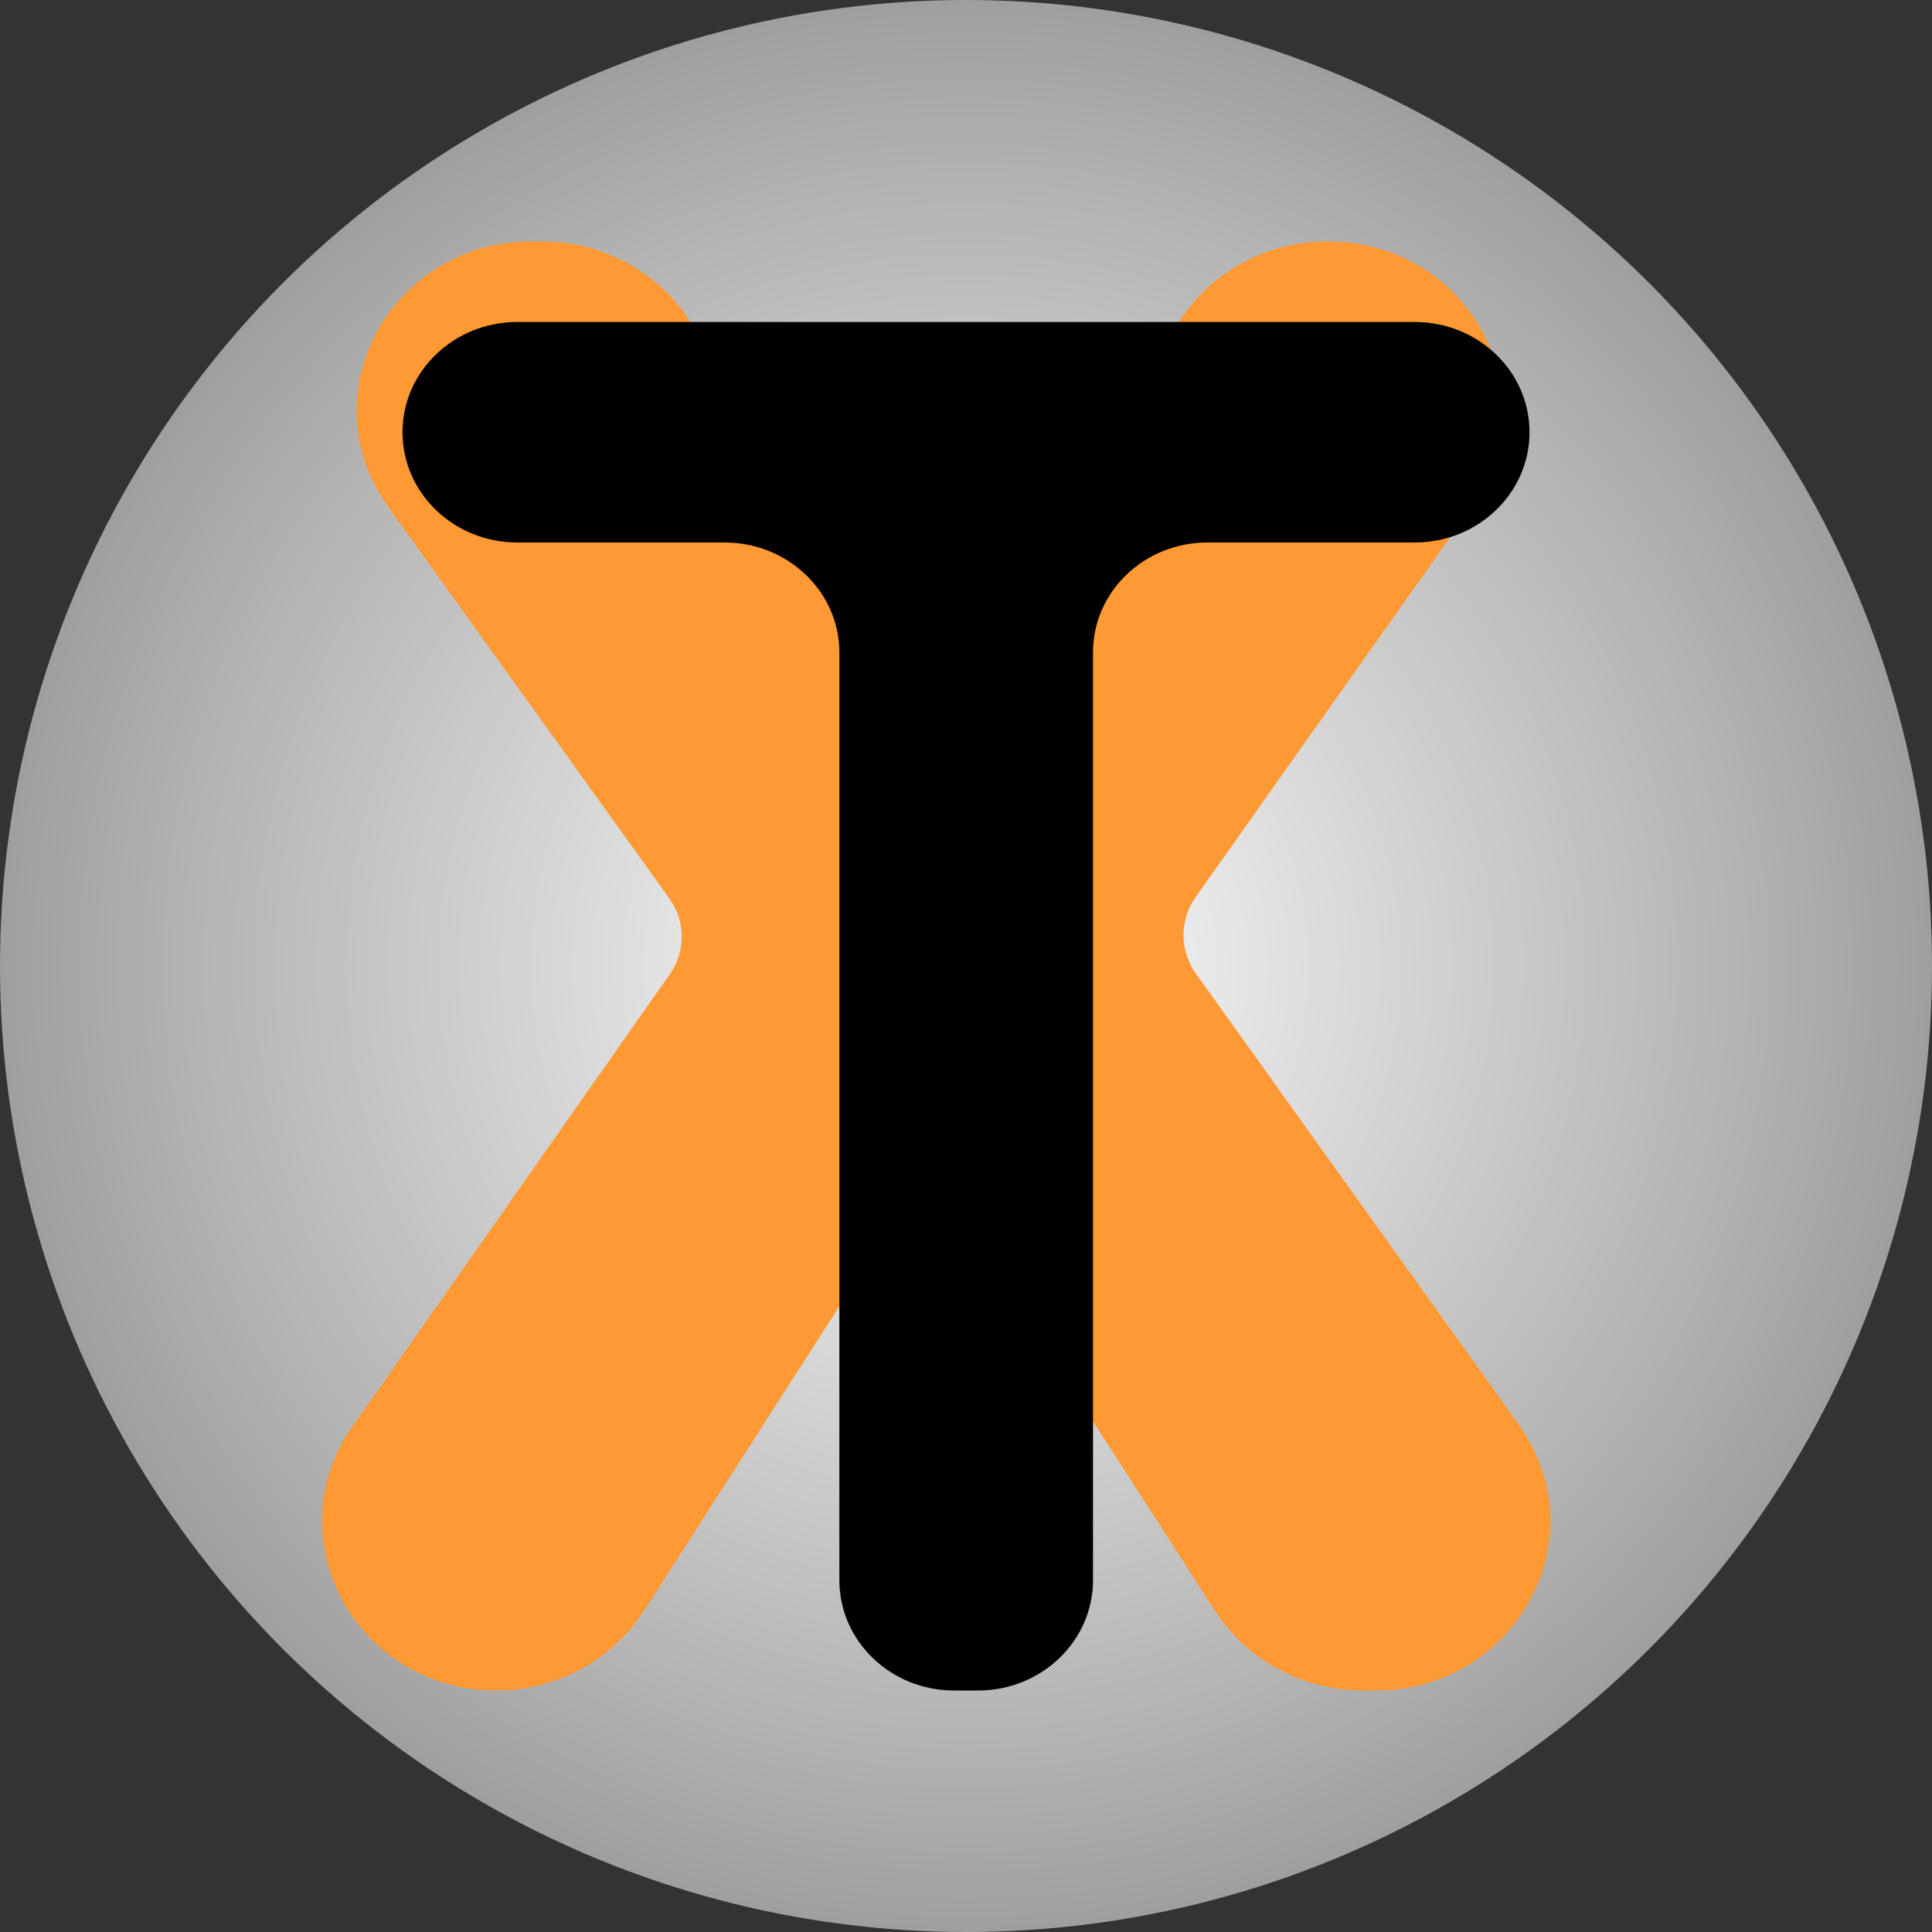
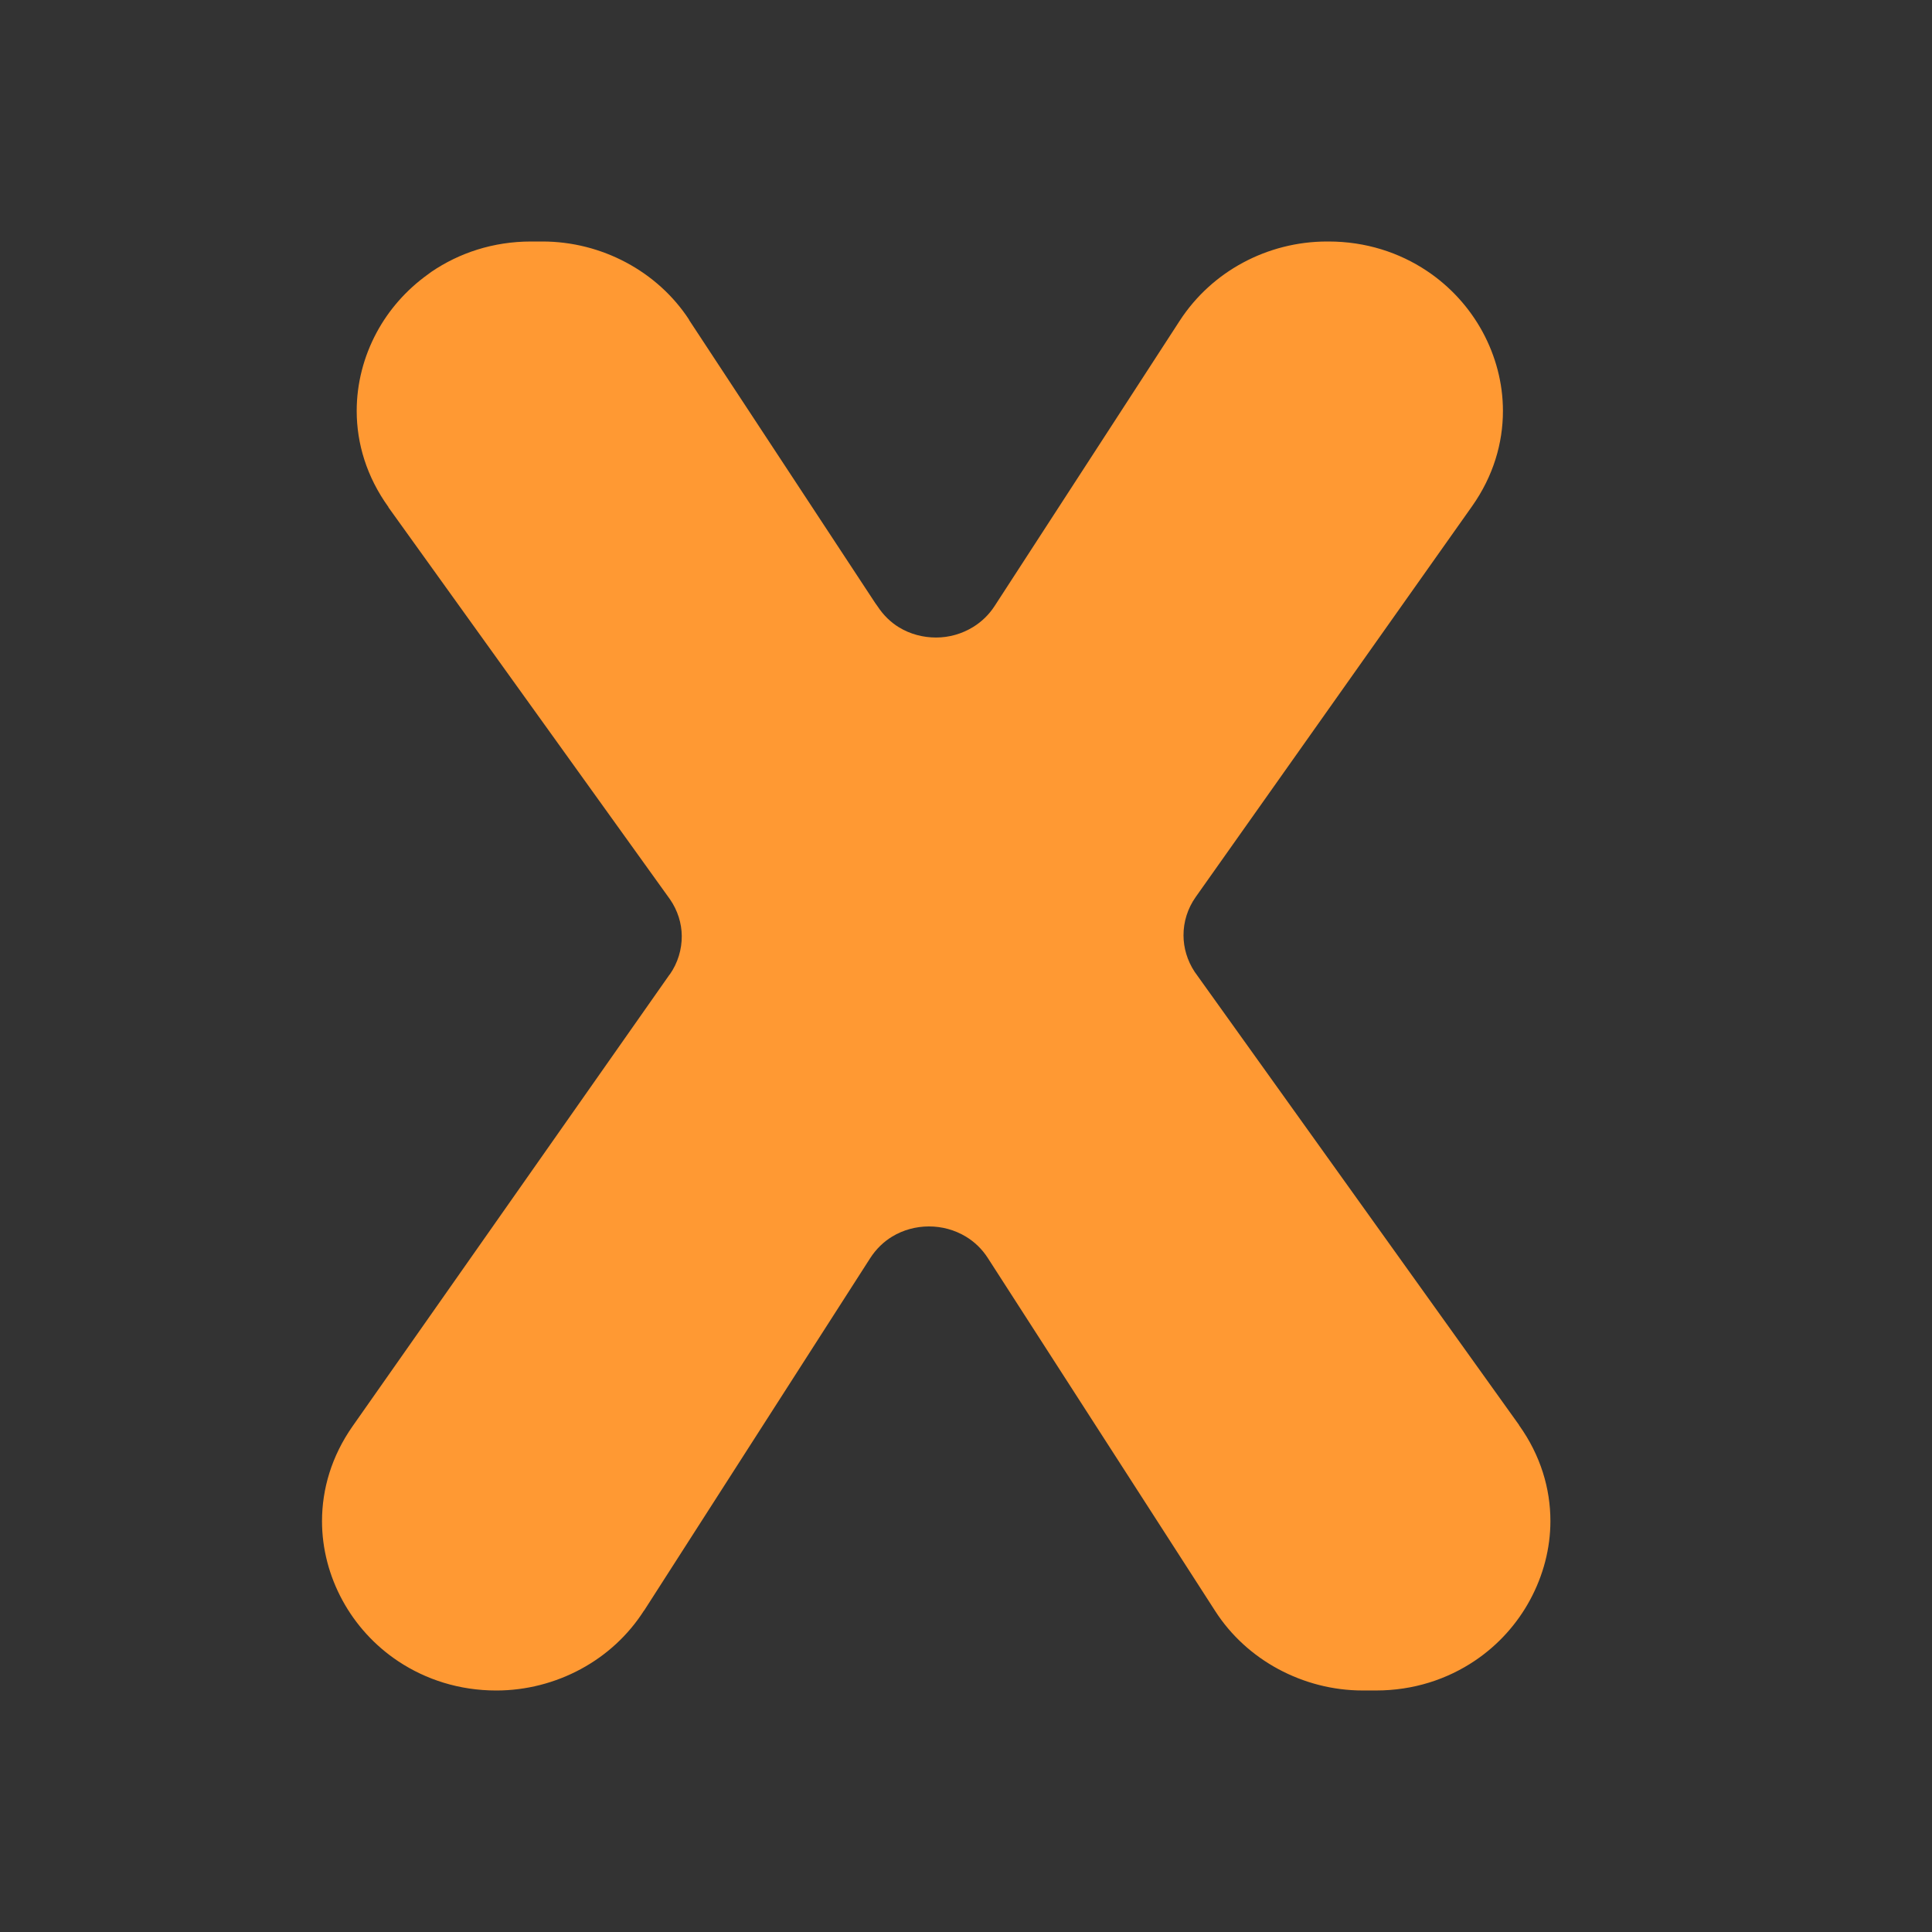
<svg xmlns="http://www.w3.org/2000/svg" width="110" height="110" viewBox="0 0 110 110" fill="none">
  <rect x="0" y="0" width="110" height="110" fill="#333333" stroke="none" />
  <g id="Group 379">
-     <circle id="Ellipse 3" cx="55" cy="55" r="55" fill="url(#paint0_radial_564_319)" />
    <g id="Group 378">
      <g id="Group 377">
        <path id="Vector" d="M38.129 55.479L20.08 81.196C18.879 82.906 18.334 84.781 18.334 86.607C18.334 88.189 18.748 89.739 19.499 91.118C20.248 92.495 21.337 93.7 22.687 94.594C24.25 95.627 26.146 96.25 28.256 96.25C29.959 96.25 31.615 95.817 33.076 95.027C34.523 94.245 35.769 93.109 36.669 91.695L36.674 91.699L49.539 71.644C49.879 71.114 50.31 70.701 50.791 70.409C51.424 70.024 52.154 69.829 52.884 69.828C53.616 69.826 54.352 70.02 54.994 70.408C55.476 70.7 55.908 71.105 56.241 71.624L69.183 91.717C70.08 93.116 71.329 94.248 72.78 95.03C74.24 95.816 75.889 96.249 77.582 96.249H78.345C80.484 96.249 82.401 95.611 83.974 94.553C85.31 93.655 86.384 92.451 87.122 91.08C87.865 89.701 88.274 88.162 88.274 86.602C88.274 84.758 87.718 82.867 86.491 81.149L86.486 81.141L86.491 81.137L68.016 55.329C67.597 54.69 67.385 53.969 67.384 53.254C67.382 52.492 67.613 51.73 68.079 51.071L83.815 28.821C85.023 27.11 85.571 25.231 85.571 23.396C85.571 21.819 85.159 20.272 84.411 18.893C83.666 17.522 82.582 16.318 81.232 15.419C79.667 14.378 77.763 13.75 75.638 13.75H75.561C73.866 13.75 72.225 14.174 70.778 14.95C69.337 15.722 68.089 16.848 67.174 18.253L56.634 34.497C56.307 35.003 55.885 35.404 55.409 35.697C54.763 36.095 54.029 36.297 53.305 36.298C52.563 36.3 51.823 36.107 51.185 35.718C50.722 35.435 50.303 35.037 49.966 34.523L49.825 34.325L39.228 18.21L39.236 18.205C38.335 16.826 37.09 15.712 35.647 14.943C34.205 14.174 32.57 13.75 30.886 13.75H30.239C28.077 13.75 26.14 14.402 24.557 15.48L24.369 15.619C23.126 16.509 22.13 17.653 21.442 18.935C20.711 20.297 20.309 21.829 20.309 23.395C20.309 25.246 20.873 27.146 22.12 28.875L22.112 28.88L38.151 51.209C38.589 51.847 38.811 52.572 38.817 53.29C38.822 54.056 38.595 54.822 38.134 55.483L38.129 55.479Z" fill="#FF9933" />
-         <path id="Vector_2" d="M47.79 89.973V37.145C47.79 33.687 44.854 30.887 41.254 30.887H29.453C25.833 30.887 22.917 28.068 22.917 24.61C22.917 21.152 25.833 18.333 29.453 18.333H80.548C84.168 18.333 87.084 21.152 87.084 24.61C87.084 28.068 84.168 30.887 80.548 30.887H68.748C65.147 30.887 62.231 33.687 62.231 37.145V89.973C62.231 93.431 59.296 96.25 55.695 96.25H54.325C50.705 96.25 47.79 93.431 47.79 89.973Z" fill="black" />
      </g>
    </g>
  </g>
  <defs>
    <radialGradient id="paint0_radial_564_319" cx="0" cy="0" r="1" gradientUnits="userSpaceOnUse" gradientTransform="translate(55 55) rotate(90) scale(55)">
      <stop stop-color="white" />
      <stop offset="0.82" stop-color="#B1B1B1" />
      <stop offset="1" stop-color="#9F9E9E" />
    </radialGradient>
  </defs>
</svg>